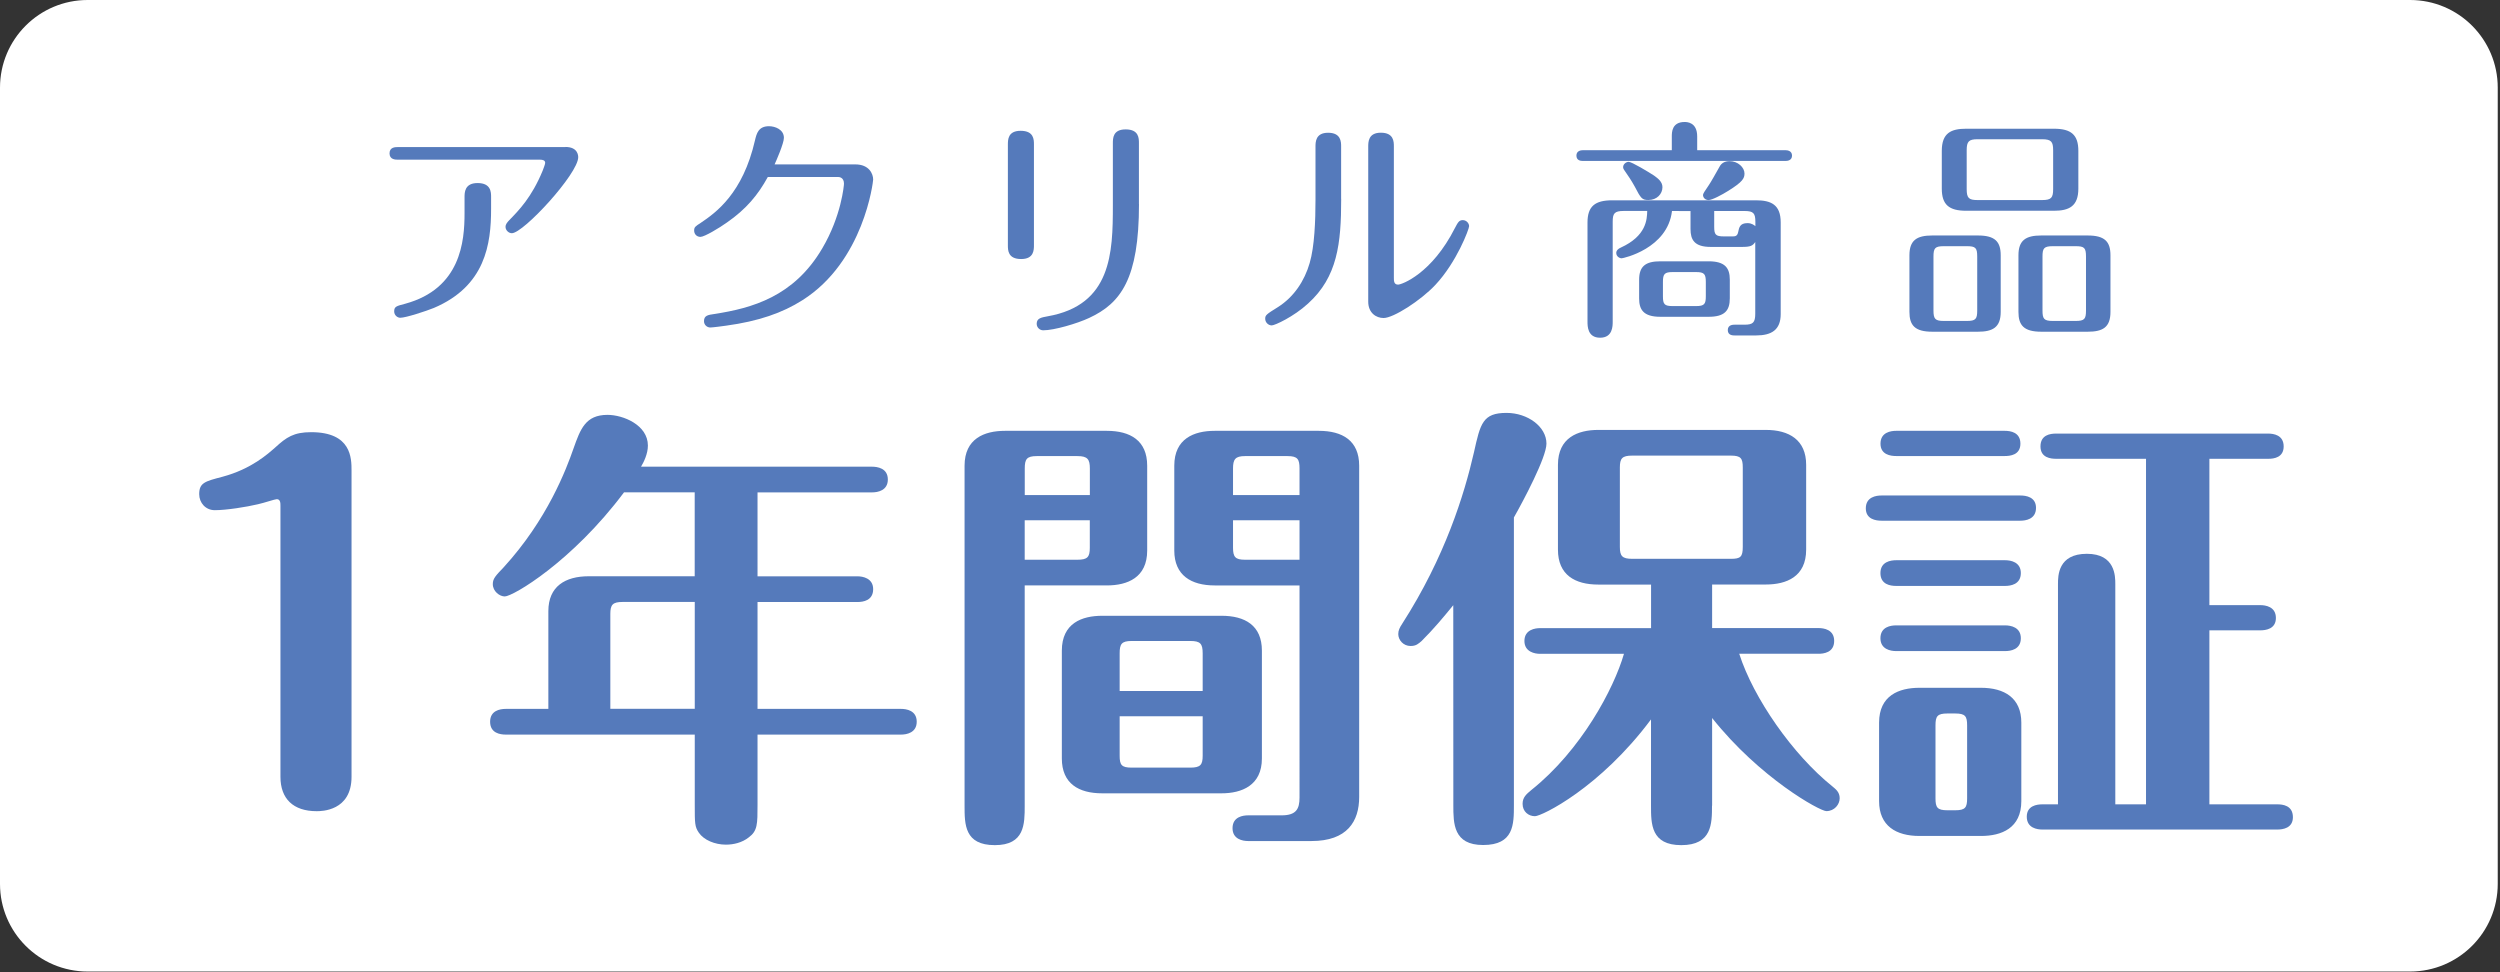
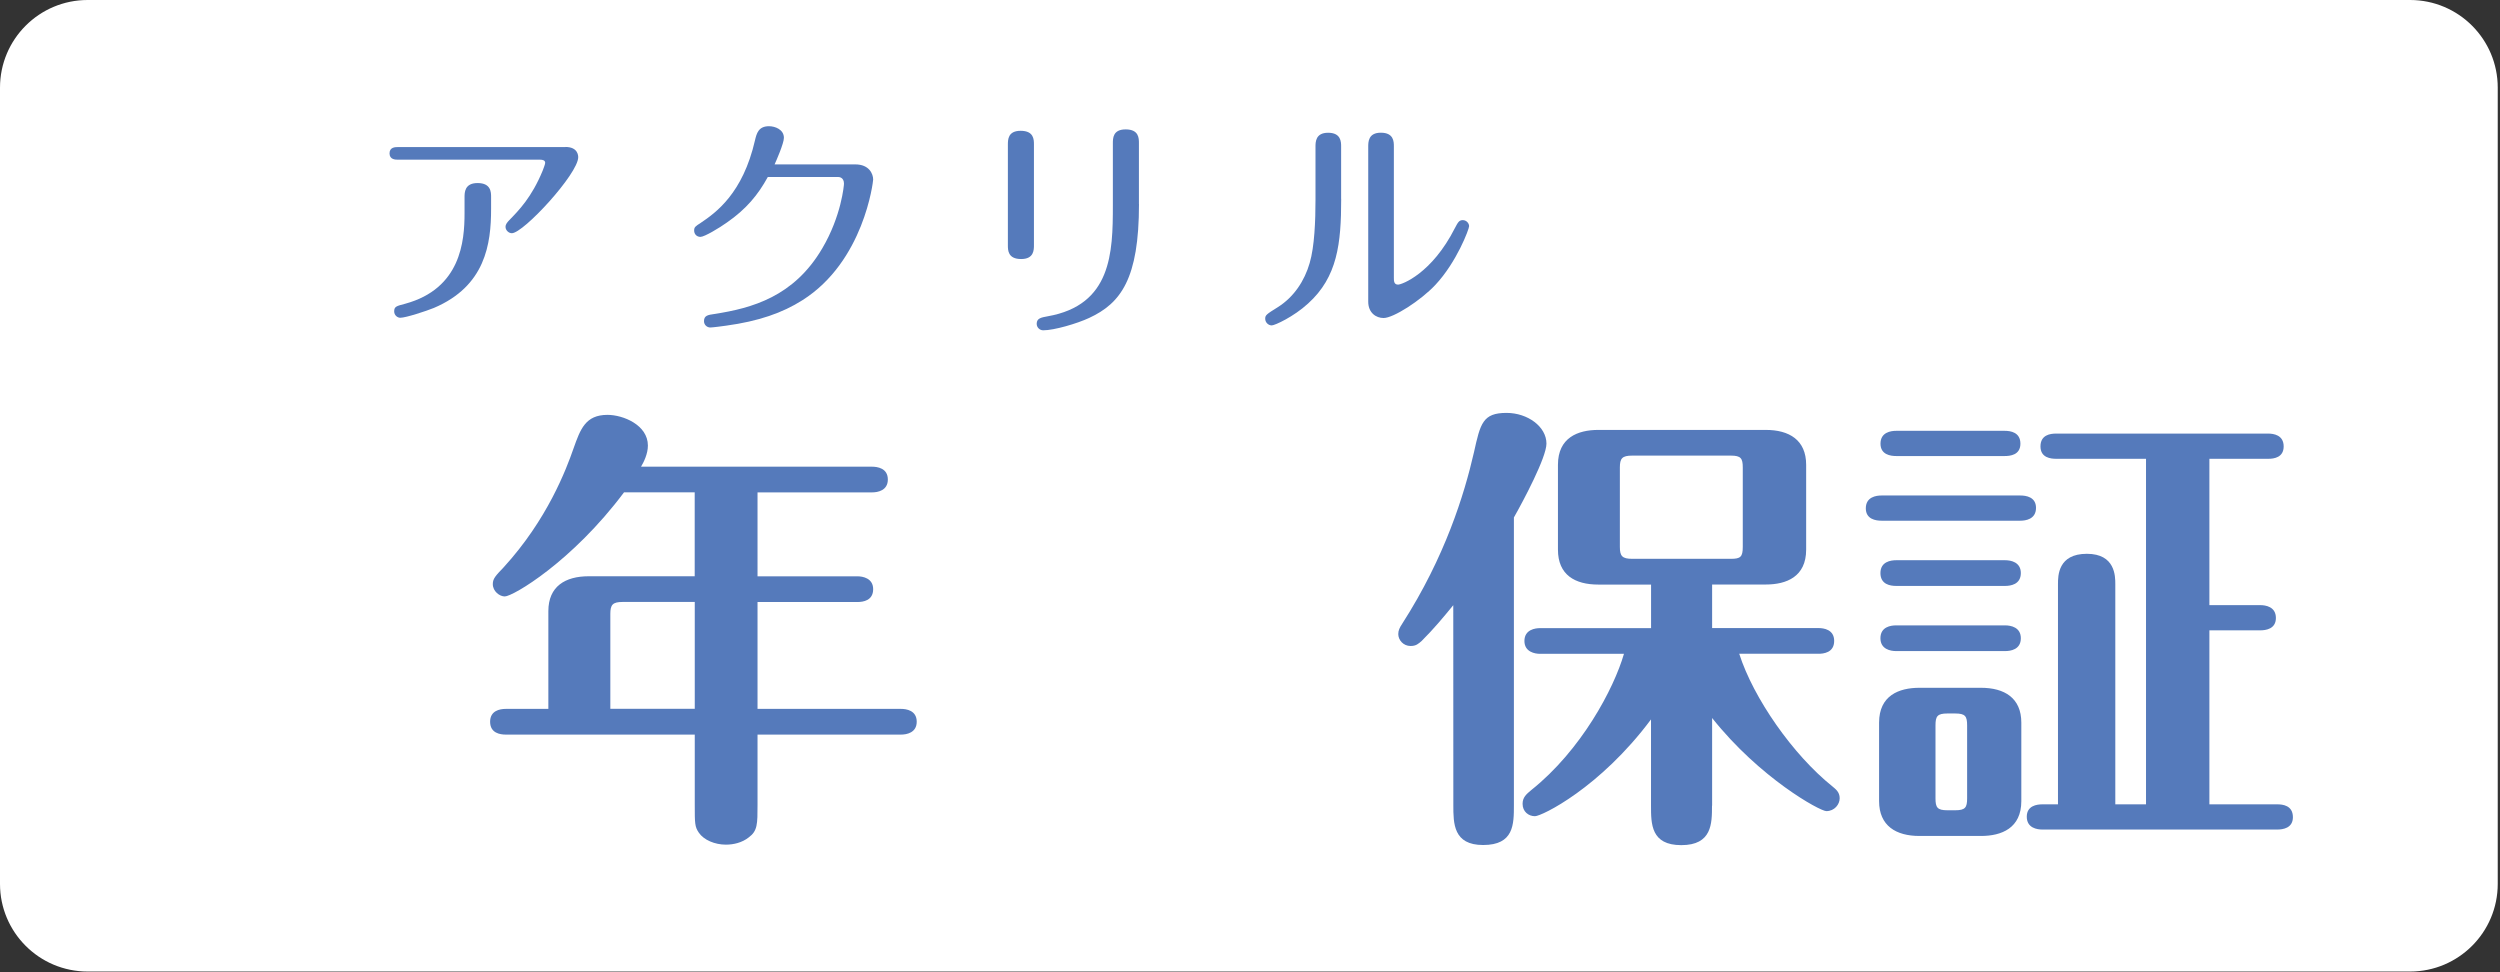
<svg xmlns="http://www.w3.org/2000/svg" version="1.1" id="レイヤー_1" x="0px" y="0px" viewBox="0 0 408.63 158.89" style="enable-background:new 0 0 408.63 158.89;" xml:space="preserve">
  <rect x="0" y="0" width="408.63" height="158.89" fill="#333333" stroke="none" />
  <style type="text/css">
	.st0{fill:#FFFFFF;}
	.st1{fill:#557ABB;}
</style>
  <g>
    <path class="st0" d="M393.93,158.8H14.33C6.41,158.8,0,152.38,0,144.47V14.33C0,6.41,6.42,0,14.33,0h379.6   c7.92,0,14.33,6.42,14.33,14.33v130.14C408.26,152.39,401.84,158.8,393.93,158.8z" />
  </g>
  <g>
    <g>
-       <path class="st1" d="M57.46,126.97c0,5.62-4.95,5.62-5.7,5.62c-3.82,0-5.92-2.02-5.92-5.62V82.64c0-0.38,0-1.05-0.6-1.05    c-0.3,0-2.03,0.6-3.08,0.83c-1.88,0.45-5.17,0.97-7.05,0.97c-1.5,0-2.55-1.2-2.55-2.62c0-1.88,0.98-2.1,3.83-2.85    c4.72-1.27,7.42-3.75,8.62-4.8c1.8-1.65,3-2.48,5.85-2.48c6.6,0,6.6,4.27,6.6,6.3C57.46,76.94,57.46,126.97,57.46,126.97z" />
      <path class="st1" d="M113.56,120.07h-30.9c-0.9,0-2.55-0.23-2.55-2.1c0-1.8,1.57-2.1,2.55-2.1h6.97V99.89c0-4.05,2.77-5.7,6.6-5.7    h17.32V80.47H102c-8.47,11.32-18.15,17.02-19.5,17.02c-0.83,0-1.95-0.83-1.95-2.02c0-0.9,0.45-1.35,1.8-2.77    c7.12-7.8,10.2-15.97,11.4-19.42c1.12-3.15,1.95-5.47,5.55-5.47c2.55,0,6.6,1.65,6.6,5.02c0,1.35-0.67,2.7-1.12,3.45h37.72    c0.9,0,2.62,0.23,2.62,2.1c0,1.8-1.65,2.1-2.55,2.1h-18.75V94.2h16.35c0.83,0,2.55,0.3,2.55,2.1c0,1.87-1.65,2.1-2.55,2.1h-16.35    v17.47h23.47c0.82,0,2.55,0.23,2.55,2.1c0,1.8-1.65,2.1-2.55,2.1h-23.47v11.47c0,3.15,0,4.27-1.42,5.32    c-1.12,0.9-2.55,1.2-3.75,1.2c-1.8,0-3.6-0.75-4.42-1.95c-0.67-0.98-0.67-1.5-0.67-4.57V120.07z M113.56,98.39h-11.77    c-1.65,0-2.03,0.45-2.03,1.95v15.52h13.8V98.39z" />
-       <path class="st1" d="M167.49,131.69c0,3,0,6.45-4.88,6.45c-4.95,0-4.95-3.38-4.95-6.45V76.12c0-4.42,3.22-5.7,6.6-5.7h16.65    c3.82,0,6.6,1.57,6.6,5.7v13.87c0,4.42-3.22,5.7-6.6,5.7h-13.42V131.69z M178.14,80.92v-4.35c0-1.5-0.38-2.02-2.02-2.02h-6.67    c-1.65,0-1.95,0.53-1.95,2.02v4.35H178.14z M167.49,85.04v6.45h8.62c1.65,0,2.02-0.45,2.02-1.95v-4.5H167.49z M206.26,123.97    c0,4.42-3.3,5.7-6.6,5.7h-19.5c-3.83,0-6.6-1.58-6.6-5.7v-17.62c0-4.5,3.3-5.7,6.6-5.7h19.5c3.83,0,6.6,1.57,6.6,5.7V123.97z     M196.58,112.94v-6.15c0-1.58-0.38-2.02-2.02-2.02h-9.6c-1.65,0-1.95,0.52-1.95,2.02v6.15H196.58z M183.01,117.07v6.45    c0,1.5,0.3,1.95,1.95,1.95h9.6c1.65,0,2.02-0.45,2.02-1.95v-6.45H183.01z M198.54,95.69c-3.83,0-6.6-1.65-6.6-5.7V76.12    c0-4.42,3.22-5.7,6.6-5.7h17.02c3.83,0,6.6,1.57,6.6,5.7v54.15c0,3.98-1.95,7.2-7.8,7.2h-10.35c-0.9,0-2.55-0.3-2.55-2.1    c0-1.88,1.72-2.1,2.55-2.1h5.47c2.4,0,2.93-1.05,2.93-2.92V95.69H198.54z M212.41,80.92v-4.35c0-1.5-0.3-2.02-1.95-2.02h-6.97    c-1.58,0-1.95,0.53-1.95,2.02v4.35H212.41z M201.54,85.04v4.5c0,1.5,0.38,1.95,1.95,1.95h8.92v-6.45H201.54z" />
      <path class="st1" d="M237.54,98.92c-1.65,2.02-3.15,3.83-5.17,5.85c-0.53,0.45-0.9,0.82-1.8,0.82c-1.2,0-2.02-0.98-2.02-1.95    c0-0.6,0.22-1.05,0.67-1.73c6.97-10.87,10.12-21.07,11.7-27.97c1.05-4.73,1.43-6.45,5.33-6.45c3.45,0,6.52,2.25,6.52,5.02    c0,2.25-3.75,9.3-5.32,12.07v47.02c0,3.15,0,6.52-5.03,6.52c-4.87,0-4.87-3.52-4.87-6.52L237.54,98.92L237.54,98.92z     M279.83,131.69c0,2.92,0,6.45-5.02,6.45c-4.95,0-4.95-3.45-4.95-6.45v-14.1c-8.32,11.17-17.85,15.82-18.97,15.82    c-1.05,0-2.02-0.75-2.02-2.02c0-1.05,0.6-1.57,1.42-2.25c8.17-6.52,13.5-16.57,15.15-22.27h-13.72c-0.83,0-2.55-0.3-2.55-2.1    c0-1.88,1.8-2.1,2.55-2.1h18.15v-7.12h-8.62c-3.82,0-6.6-1.58-6.6-5.7V75.97c0-4.42,3.23-5.7,6.6-5.7h27.37    c3.83,0,6.6,1.65,6.6,5.7v13.87c0,4.43-3.22,5.7-6.6,5.7h-8.77v7.12h17.4c0.83,0,2.55,0.23,2.55,2.1c0,1.95-1.8,2.1-2.55,2.1    h-12.97c2.33,7.27,8.77,16.5,15.22,21.67c0.52,0.45,1.2,0.9,1.2,1.95c0,0.98-0.83,2.1-2.18,2.1c-1.05,0-10.87-5.4-18.67-15.22    v14.33H279.83z M284.86,76.42c0-1.5-0.3-1.95-1.95-1.95h-16.12c-1.65,0-2.02,0.45-2.02,1.95v12.97c0,1.5,0.38,1.95,2.02,1.95    h16.12c1.57,0,1.95-0.3,1.95-1.95V76.42z" />
      <path class="st1" d="M330.24,80.99c0.9,0,2.55,0.23,2.55,2.02c0,1.88-1.73,2.1-2.55,2.1h-22.72c-0.9,0-2.55-0.23-2.55-2.02    c0-1.88,1.72-2.1,2.55-2.1H330.24z M307.14,118.12c0-4.42,3.22-5.7,6.6-5.7h10.05c3.83,0,6.6,1.65,6.6,5.7v12.82    c0,4.42-3.22,5.7-6.6,5.7h-10.05c-3.82,0-6.6-1.65-6.6-5.7V118.12z M327.69,70.42c0.9,0,2.55,0.22,2.55,2.1s-1.73,2.02-2.55,2.02    h-17.77c-0.9,0-2.55-0.22-2.55-2.02c0-1.88,1.72-2.1,2.55-2.1H327.69z M327.76,91.57c0.9,0,2.55,0.3,2.55,2.1    c0,1.88-1.72,2.1-2.55,2.1h-17.85c-0.9,0-2.55-0.22-2.55-2.1s1.72-2.1,2.55-2.1H327.76z M327.76,102.22c0.9,0,2.55,0.3,2.55,2.1    c0,1.88-1.72,2.1-2.55,2.1h-17.85c-0.9,0-2.55-0.3-2.55-2.1c0-1.88,1.72-2.1,2.55-2.1H327.76z M316.36,130.49    c0,1.5,0.3,1.95,1.95,1.95h1.27c1.65,0,1.95-0.45,1.95-1.95v-11.92c0-1.5-0.3-1.95-1.95-1.95h-1.27c-1.65,0-1.95,0.45-1.95,1.95    V130.49z M361.13,131.47h11.1c0.83,0,2.55,0.15,2.55,2.1c0,1.8-1.65,2.02-2.55,2.02h-38.4c-0.83,0-2.55-0.23-2.55-2.1    c0-1.8,1.65-2.02,2.55-2.02h2.55v-36c0-1.35,0-4.95,4.72-4.95c4.65,0,4.65,3.67,4.65,4.95v36h5.02V74.99h-14.7    c-0.83,0-2.55-0.15-2.55-2.02s1.57-2.1,2.55-2.1h34.65c0.9,0,2.55,0.23,2.55,2.1c0,1.8-1.58,2.02-2.47,2.02h-9.67v23.92h8.32    c0.83,0,2.55,0.23,2.55,2.1c0,1.8-1.65,2.02-2.55,2.02h-8.32L361.13,131.47L361.13,131.47z" />
    </g>
  </g>
  <g>
    <path class="st1" d="M92.42,24.02c2.09,0,2.09,1.49,2.09,1.68c0,2.7-8.95,12.42-10.85,12.42c-0.53,0-1.03-0.5-1.03-1.03   c0-0.46,0.3-0.76,0.61-1.1c1.56-1.6,3.66-3.73,5.45-8.07c0.11-0.3,0.42-1.07,0.42-1.29c0-0.42-0.38-0.53-0.84-0.53H65.04   c-0.38,0-1.37,0-1.37-1.03s0.95-1.03,1.37-1.03h27.38V24.02z M80.27,34.15c0,5.71-0.91,12.61-9.37,16.19   c-1.22,0.5-4.57,1.6-5.48,1.6c-0.46,0-0.99-0.42-0.99-1.03c0-0.8,0.34-0.88,1.79-1.26c9.1-2.48,9.71-10.21,9.71-14.78v-2.63   c0-0.76,0-2.32,2.13-2.32c2.21,0,2.21,1.52,2.21,2.29C80.27,32.21,80.27,34.15,80.27,34.15z" />
    <path class="st1" d="M139.79,26.87c2.29,0,2.93,1.56,2.93,2.48c0,0.3-1.49,13.37-11.58,19.73c-3.24,2.06-7.16,3.43-12.45,4.15   c-0.5,0.08-2.25,0.3-2.59,0.3c-0.53,0-1.03-0.42-1.03-1.03c0-0.91,0.61-1.03,1.71-1.18c6.13-0.95,12.99-2.82,17.63-10.74   c3.12-5.29,3.54-10.32,3.54-10.55c0-1.03-0.76-1.1-0.95-1.1h-11.5c-1.6,2.93-3.54,5.26-6.67,7.43c-1.22,0.88-3.69,2.36-4.34,2.36   c-0.61,0-1.03-0.46-1.03-1.03s0.19-0.69,1.07-1.26c2.51-1.68,6.89-4.84,8.87-13.48c0.27-1.14,0.57-2.32,2.29-2.32   c0.99,0,2.44,0.53,2.44,1.9c0,0.91-1.26,3.77-1.52,4.34C126.61,26.87,139.79,26.87,139.79,26.87z" />
    <path class="st1" d="M169,40.05c0,0.8,0,2.29-2.09,2.29c-2.17,0-2.17-1.45-2.17-2.25V23.67c0-0.84,0-2.29,2.09-2.29   c2.17,0,2.17,1.45,2.17,2.25V40.05z M186.17,33.35c0,12.23-2.97,16.22-8.15,18.62c-1.94,0.91-5.71,2.02-7.5,2.02   c-0.57,0-1.07-0.46-1.07-1.07c0-0.91,0.76-1.03,1.79-1.22c10.44-1.83,10.66-10.4,10.66-18.09V23.44c0-0.84,0-2.29,2.09-2.29   c2.17,0,2.17,1.45,2.17,2.25v9.95H186.17z" />
    <path class="st1" d="M219.22,32.51c0,7.31-0.61,12.76-5.41,17.1c-2.36,2.17-5.45,3.58-5.94,3.58c-0.53,0-1.07-0.46-1.07-1.1   c0-0.57,0.19-0.72,2.09-1.9c2.59-1.64,4.34-4.27,5.18-7.2c0.8-2.7,0.95-7.01,0.95-10.28v-8.72c0-0.76,0-2.29,2.06-2.29   c2.13,0,2.13,1.52,2.13,2.25v8.56H219.22z M227.83,45.38c0,0.53,0,1.14,0.69,1.14c0.61,0,5.52-1.79,9.29-9.25   c0.5-0.95,0.69-1.29,1.29-1.29s1.03,0.53,1.03,0.99s-2.02,5.87-5.52,9.6c-2.44,2.59-6.86,5.41-8.46,5.41   c-1.22,0-2.51-0.84-2.51-2.67V23.98c0-0.76,0-2.29,2.06-2.29c2.13,0,2.13,1.49,2.13,2.25L227.83,45.38L227.83,45.38z" />
-     <path class="st1" d="M273.26,24.55V22.3c0-0.65,0-2.36,2.09-2.36c0.34,0,2.06,0,2.06,2.36v2.25h14.43c0.34,0,1.07,0.11,1.07,0.88   s-0.69,0.88-1.07,0.88h-33.1c-0.38,0-1.07-0.08-1.07-0.88c0-0.76,0.69-0.88,1.07-0.88H273.26z M273.29,34.49   c-0.72,6.17-8,7.73-8.23,7.73c-0.34,0-0.88-0.3-0.88-0.88c0-0.38,0.3-0.69,0.76-0.88c4.15-1.9,4.27-4.57,4.3-5.98h-3.85   c-1.52,0-1.79,0.42-1.79,1.75v16.34c0,0.72,0,2.63-2.06,2.63s-2.06-1.9-2.06-2.63V36.36c0-2.63,1.22-3.62,4.04-3.62h23.5   c2.48,0,4.04,0.72,4.04,3.62v14.97c0,2.59-1.49,3.5-4.04,3.5h-3.47c-0.3,0-1.14,0-1.14-0.88s0.88-0.88,1.14-0.88h1.6   c1.37,0,1.75-0.34,1.75-1.79V39.56c-0.42,0.61-0.76,0.8-2.17,0.8h-5.1c-2.7,0-3.31-1.18-3.31-2.93V34.5L273.29,34.49L273.29,34.49z    M267.2,30.49c-0.46-0.84-1.1-1.83-1.75-2.74c-0.08-0.11-0.15-0.27-0.15-0.42c0-0.53,0.53-0.88,0.91-0.88   c0.5,0,3.28,1.68,4.15,2.25c0.69,0.5,1.37,1.03,1.37,1.9c0,1.1-0.91,2.09-2.29,2.09C268.38,32.7,268.19,32.4,267.2,30.49z    M282.74,48.77c0,2.06-0.91,3.01-3.47,3.01h-7.88c-2.82,0-3.47-1.22-3.47-3.01v-3.05c0-2.17,1.03-3.01,3.47-3.01h7.88   c2.7,0,3.47,1.1,3.47,3.01V48.77z M278.82,46.07c0-1.29-0.27-1.6-1.6-1.6h-3.81c-1.33,0-1.6,0.3-1.6,1.6v2.36   c0,1.29,0.23,1.6,1.6,1.6h3.81c1.37,0,1.6-0.34,1.6-1.6V46.07z M282.51,31.18c-1.03,0.65-2.67,1.52-3.24,1.52   c-0.53,0-0.91-0.38-0.91-0.84c0-0.19,0.27-0.61,0.95-1.6c0.3-0.42,1.22-2.06,1.79-3.08c0.3-0.53,0.84-0.84,1.6-0.84   c1.37,0,2.44,1.03,2.44,2.02C285.14,29.16,284.83,29.73,282.51,31.18z M280.19,34.49v2.59c0,1.26,0.23,1.56,1.56,1.56h1.52   c0.38,0,0.72-0.08,0.84-0.72c0.15-0.72,0.27-1.45,1.52-1.45c0.69,0,1.1,0.34,1.29,0.5v-0.69c0-1.41-0.3-1.79-1.75-1.79H280.19z" />
-     <path class="st1" d="M327.02,50.98c0,2.55-1.33,3.24-3.73,3.24h-7.46c-2.86,0-3.73-1.07-3.73-3.24v-9.25   c0-2.44,1.18-3.24,3.73-3.24h7.46c2.74,0,3.73,0.95,3.73,3.24V50.98z M323.18,41.95c0-1.45-0.27-1.71-1.71-1.71h-3.73   c-1.45,0-1.71,0.3-1.71,1.71v8.8c0,1.41,0.3,1.71,1.71,1.71h3.73c1.45,0,1.71-0.3,1.71-1.71V41.95z M339.71,30.83   c0,2.89-1.52,3.62-4,3.62h-14.32c-2.82,0-4-0.99-4-3.62v-6.17c0-2.93,1.52-3.62,4-3.62h14.32c2.82,0,4,0.99,4,3.62V30.83z    M335.59,24.55c0-1.37-0.3-1.79-1.79-1.79h-10.59c-1.41,0-1.75,0.38-1.75,1.79v6.36c0,1.45,0.34,1.79,1.75,1.79h10.59   c1.49,0,1.79-0.38,1.79-1.79V24.55z M344.96,50.98c0,2.55-1.29,3.24-3.73,3.24h-7.58c-2.86,0-3.73-1.07-3.73-3.24v-9.25   c0-2.44,1.18-3.24,3.73-3.24h7.58c2.78,0,3.73,0.99,3.73,3.24V50.98z M340.96,41.95c0-1.45-0.27-1.71-1.71-1.71h-3.69   c-1.49,0-1.71,0.34-1.71,1.71v8.8c0,1.37,0.23,1.71,1.71,1.71h3.69c1.45,0,1.71-0.3,1.71-1.71V41.95z" />
  </g>
</svg>